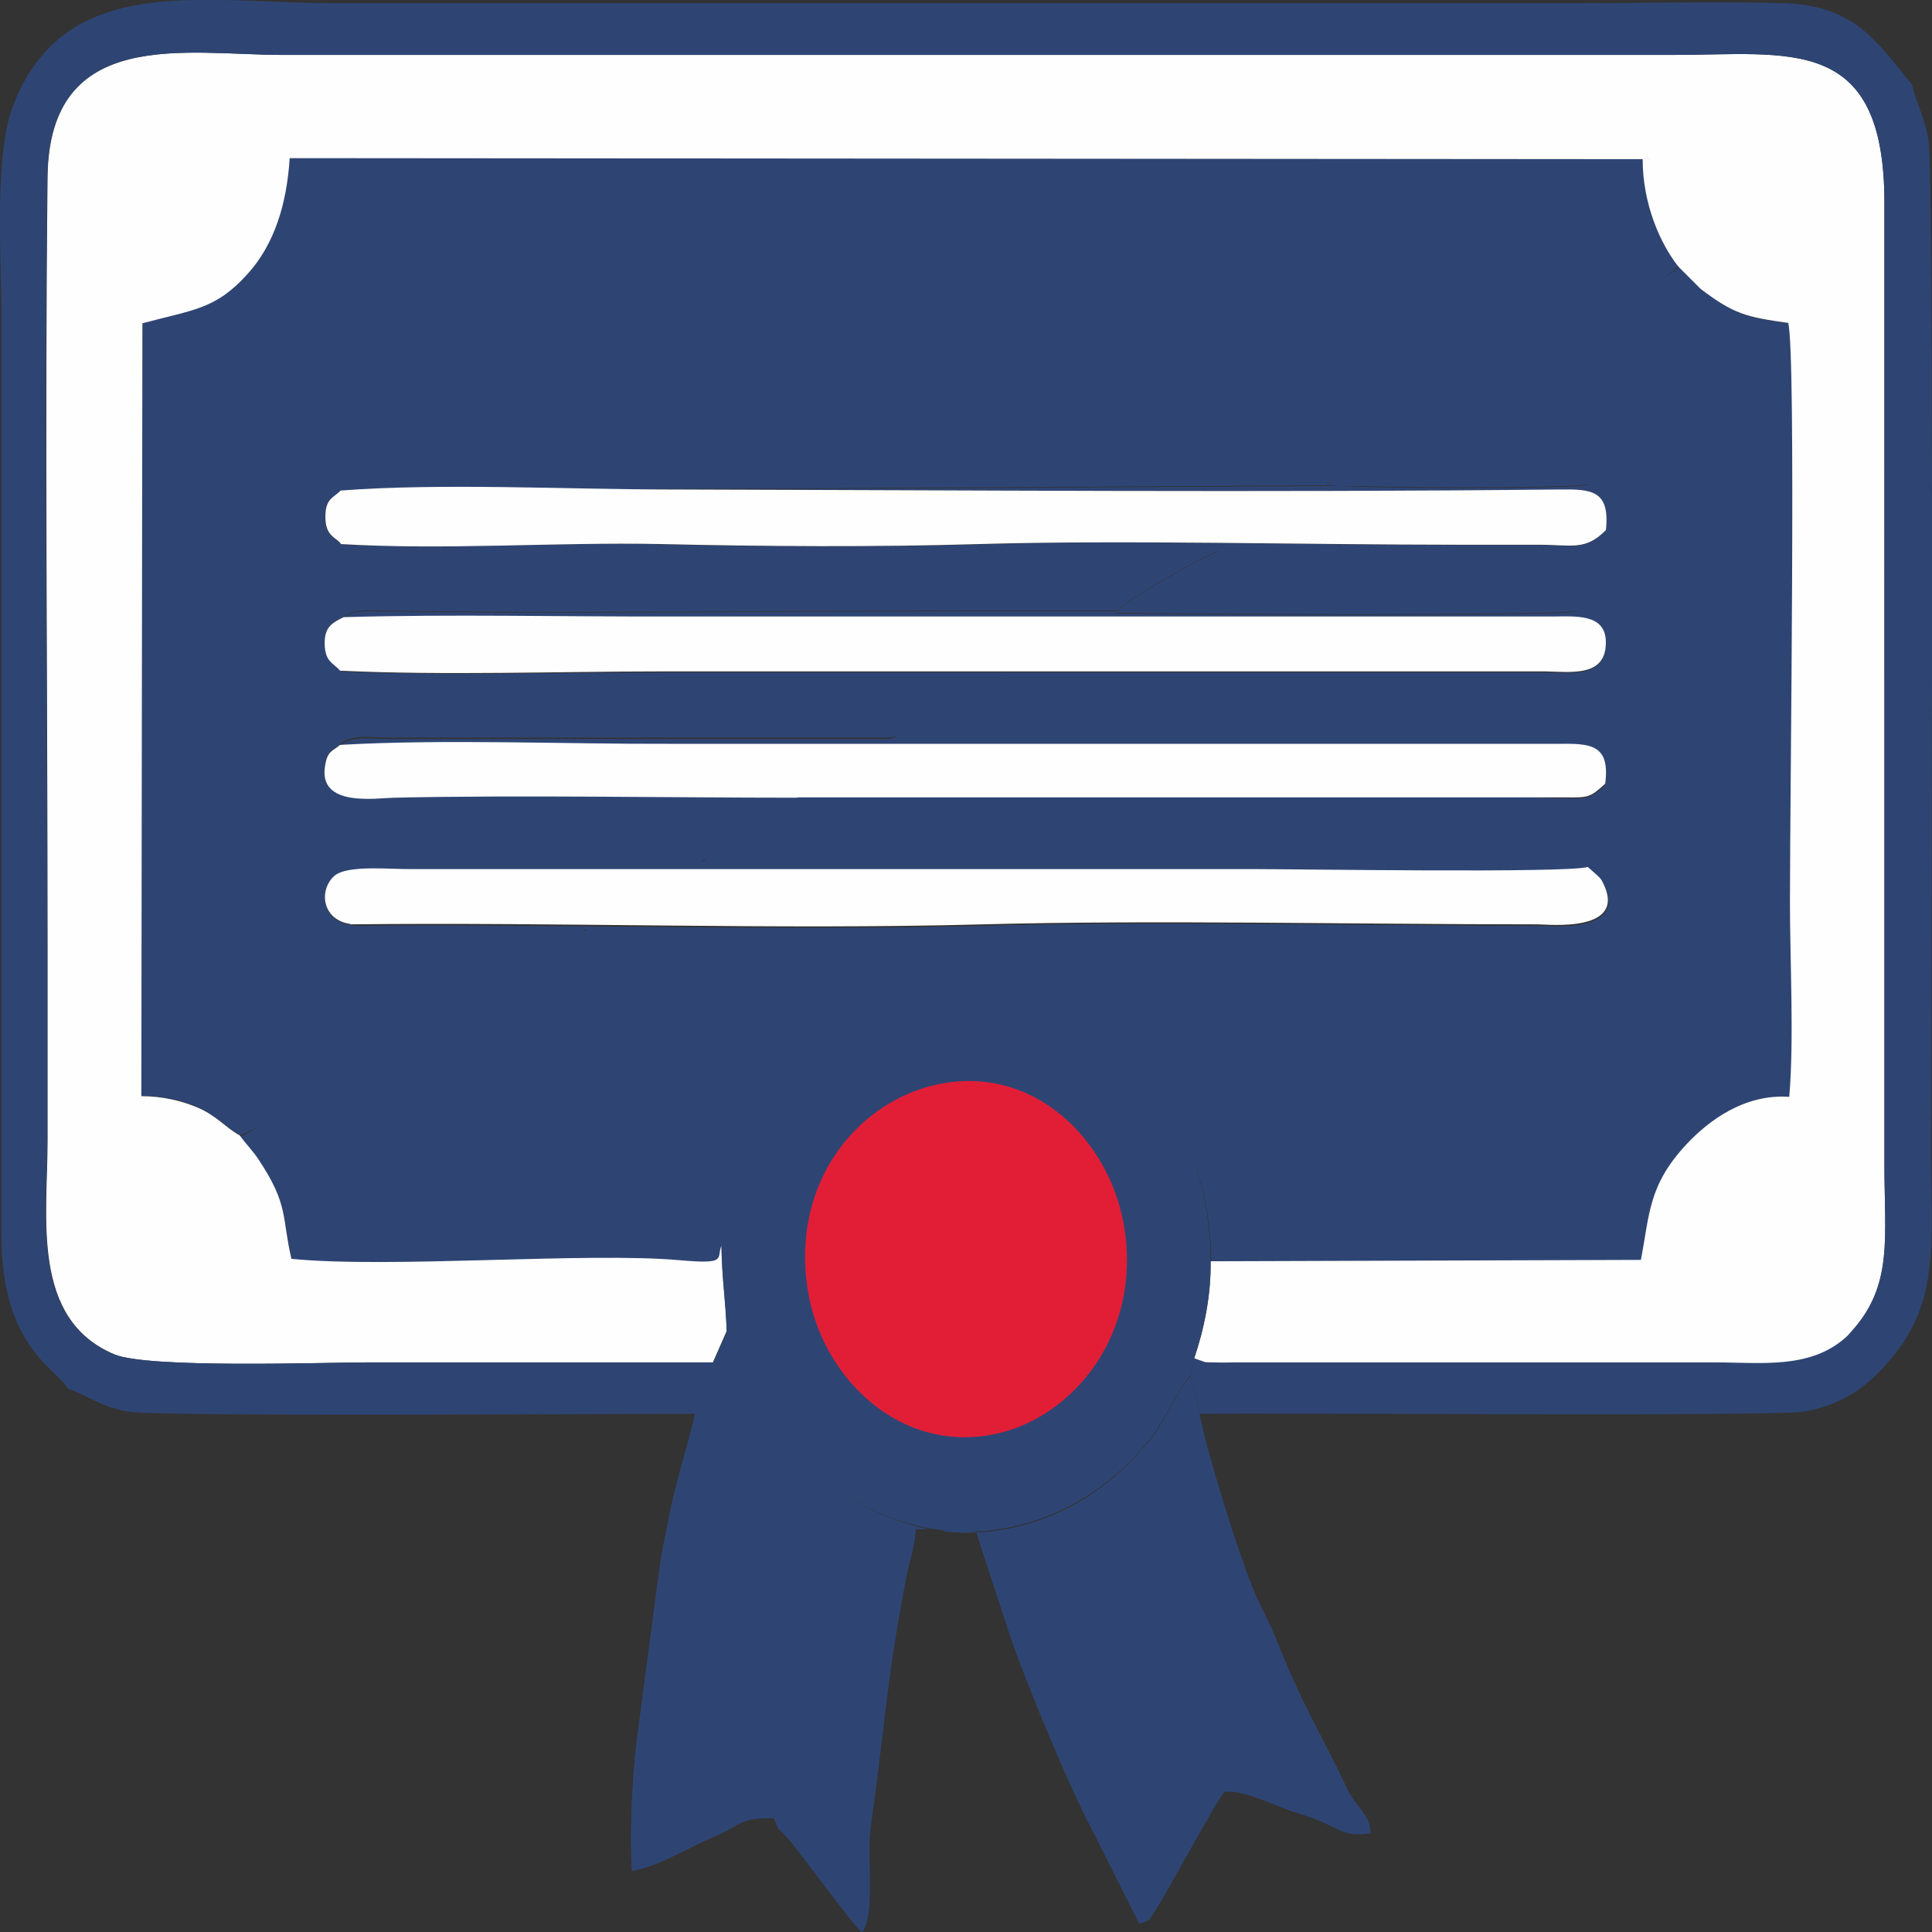
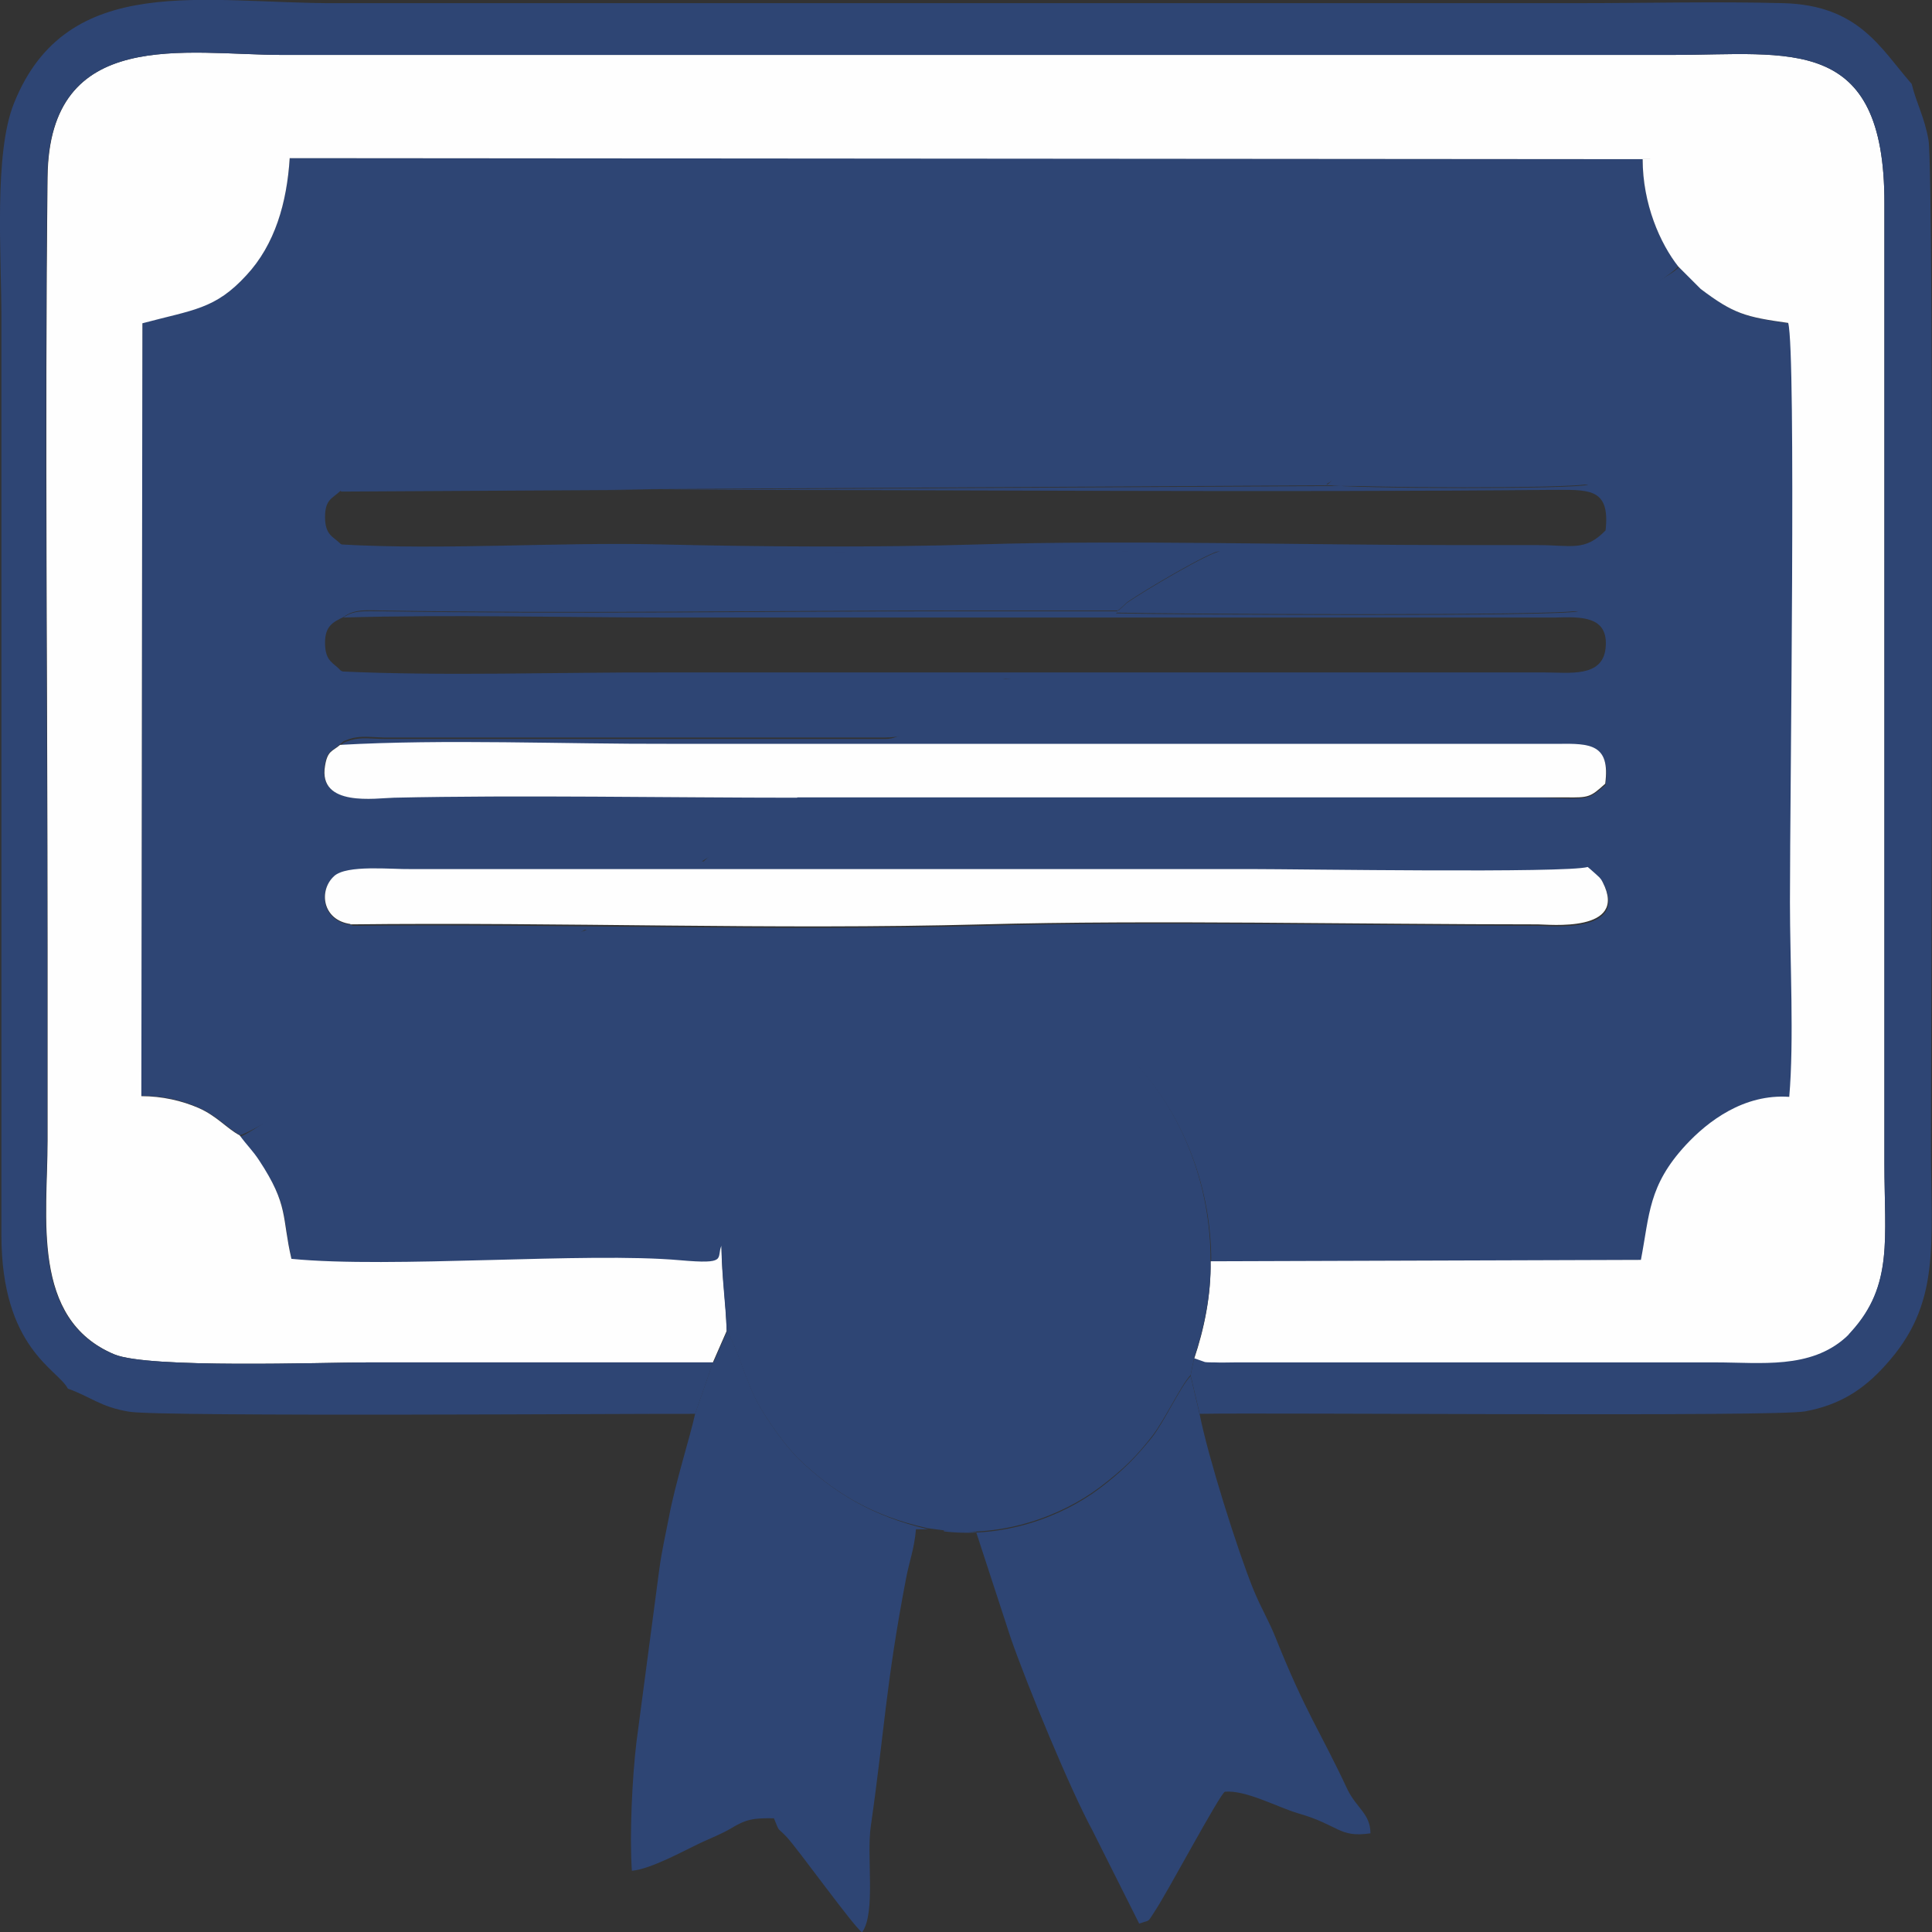
<svg xmlns="http://www.w3.org/2000/svg" id="Layer_2" viewBox="0 0 55.22 55.22">
  <rect x="0" y="0" width="55.22" height="55.22" fill="#333333" stroke="none" />
  <defs>
    <style>
      .cls-1 {
        fill: #fefefe;
      }

      .cls-1, .cls-2, .cls-3 {
        fill-rule: evenodd;
      }

      .cls-2 {
        fill: #e21e36;
      }

      .cls-3 {
        fill: #2e4574;
      }
    </style>
  </defs>
  <g id="Layer_1-2" data-name="Layer_1">
    <g id="certification">
      <path class="cls-3" d="M6.84,32.45c.41-.03,6.55-3.87,7.44-4.38l2.47-1.52c-1.24-.16-6.12.2-6.74-.12-.8-.11-.92-.96-.47-1.37.36-.33,1.63-.18,2.2-.18h24.04c1.31-.01,8.98.1,9.59-.08l-25.31-.18,2.42-1.51c.43-.28.19.01.29-.32-3.59,0-8.01-.08-11.52,0-.51.01-2.17.28-1.97-.91.07-.44.21-.4.43-.6.14-.11.05-.08.28-.16.31-.1.61-.05.97-.04h14.34c.79,0,1.19-.41,1.79-.78.41-.25,1.45-.94,1.78-.93H10.98c-.31,0-.68.05-.97-.05l-.28-.16c-.19-.22-.43-.24-.44-.76-.01-.51.23-.62.54-.77.28-.22.66-.19,1.06-.18,5.31.09,11.22,0,16.54,0h17.69c-.41.16-11.82.1-13.21.06.02-.03.05-.09.06-.07l.25-.23c.49-.34,2.35-1.44,2.66-1.47-.57,0-24.41.11-24.87-.05-.17-.06-.2-.09-.28-.15-.2-.2-.44-.24-.44-.76,0-.51.21-.53.44-.75l35.65-.2c-.32.14-6.76.12-7.47.01l2.47-1.53c1.07-.66,7.28-4.24,7.59-4.7-.52-.66-1.02-1.79-1.02-3.07l-38.67-.03c-.08,1.27-.42,2.47-1.24,3.35-.9.97-1.51.98-2.97,1.37l-.03,22.09c.59,0,1.16.12,1.64.34.52.23.81.58,1.17.78" />
      <path class="cls-3" d="M9.73,14.03c2.9-.22,6.45-.03,9.43-.03,8.37,0,17.03.08,25.39,0,.92,0,1.47,0,1.34,1.16-.59.61-.98.42-1.92.42-.77,0-1.54,0-2.31,0-4.34,0-9.54-.15-13.66-.02-2.96.09-6.17.07-9.14,0-2.99-.07-6.17.17-9.14,0,.08.06.11.09.28.15.46.16,24.3.05,24.87.05-.31.03-2.17,1.13-2.66,1.47l-.25.23s-.04.05-.06.07c1.39.04,12.8.1,13.21-.06h-17.69c-5.33,0-11.24.09-16.54,0-.4,0-.78-.04-1.06.18,3.07-.09,6.25,0,9.33,0h25.3c.72-.02,1.54-.06,1.44.88-.09.84-1.04.69-1.73.69h-25.2c-3.02-.01-6.24.11-9.23-.03l.28.16c.29.11.66.05.97.05h17.91c-.33-.02-1.36-.05-1.78.21-.6.37-1.01,1.51-1.79,1.51h-14.34c-.36,0-.65-.06-.97.04-.23.08-.15.04-.28.16,3-.17,6.38-.02,9.43-.02h25.39c.9-.02,1.49,0,1.34,1.13-.43.38-.47.4-1.14.39l-21.95-.73c-.11.33.14.03-.29.32l-2.42,2.23,25.31.18s.05.04.06.05l.18.16c.08.08.12.09.19.23.74,1.44-1.56,1.2-1.85,1.2-5.05,0-11.06-.14-15.87,0-5.99.16-12.08-.06-18.08,0,.62.32,5.5-.04,6.74.12l-2.47.8c-.89.51-7.03,5.08-7.44,5.1.21.3.37.43.56.72.86,1.29.64,1.62.92,2.81,2.85.28,8.43-.2,11.11.04,1.38.12,1.03-.05,1.18-.42.16-4.19,3.23-7.38,7.19-7.36,3.77.02,6.8,3.6,6.8,7.79l12.3-.04c.25-1.3.22-2.12,1.28-3.28.63-.68,1.65-1.47,2.96-1.38.13-1.61.02-3.88.02-5.56,0-3.26.18-15.72-.05-16.56-1.22-.17-1.56-.26-2.5-.97l-.64-.64c-.32.46-6.53,3.32-7.59,3.98l-2.47,2.25c.71.11,7.15.13,7.47-.01l-35.65.2Z" />
      <path class="cls-1" d="M20.38,38.93l.39-.89c-.02-.82-.13-1.49-.15-2.44-.15.37.19.54-1.18.42-2.68-.24-8.26.24-11.11-.04-.28-1.19-.07-1.52-.92-2.81-.19-.29-.34-.42-.56-.72-.36-.19-.65-.55-1.17-.78-.48-.21-1.05-.34-1.64-.34l.03-22.09c1.46-.39,2.08-.4,2.97-1.37.82-.88,1.16-2.08,1.24-3.35l38.67.03c0,1.28.5,2.41,1.02,3.07l.64.64c.94.71,1.28.8,2.5.97.23.84.05,13.31.05,16.56,0,1.68.12,3.95-.02,5.56-1.3-.09-2.33.7-2.96,1.38-1.07,1.16-1.03,1.98-1.28,3.28l-12.3.04c.02.98-.19,1.96-.47,2.79l.31.11c.05,0,.22.01.28.01.18,0,.4,0,.58,0h13.75c1.27,0,2.68.21,3.71-.72.15-.13,0,0,.15-.16,1.21-1.33.95-2.68.95-4.81V5.82c.01-4.86-2.7-4.25-6.06-4.25h-19.81c-6.64,0-13.26,0-19.91,0C5.32,1.57,1.4.73,1.36,5.07c-.08,7.15,0,14.78,0,21.99,0,1.85,0,3.7,0,5.55,0,2.16-.49,5.09,1.91,6.1.98.41,5.99.23,7.23.23,3.3,0,6.59,0,9.89,0" />
      <path class="cls-3" d="M1.94,39.69c.63.22.94.53,1.76.66.91.15,14.79.05,16.17.06l.51-1.47c-3.29,0-6.59,0-9.89,0-1.24,0-6.25.18-7.23-.23-2.4-1-1.91-3.93-1.91-6.1,0-1.85,0-3.7,0-5.55,0-7.21-.08-14.84,0-21.99.05-4.34,3.97-3.5,6.73-3.5,6.65,0,13.27,0,19.91,0h19.81c3.35,0,6.07-.61,6.06,4.25v27.43c0,2.13.26,3.48-.95,4.81-.15.16,0,.02-.15.16-1.02.92-2.44.72-3.71.72h-13.75c-.19,0-.4.01-.58,0-.06,0-.23,0-.28-.01l-.31-.11-.1.49.26,1.1c2.01-.04,16.46.09,17.3-.07.98-.18,1.66-.61,2.29-1.31,1.61-1.76,1.31-3.42,1.31-6.32,0-1.23.1-27.74-.07-28.71-.12-.67-.34-1.03-.48-1.6-.9-1.03-1.51-2.25-3.67-2.31-1.94-.05-3.92,0-5.86,0H9.63C5.86.11,1.92-.85.4,2.95-.18,4.38.04,7.31.04,9.03v26.26c0,3.25,1.61,3.84,1.9,4.4" />
      <path class="cls-3" d="M20.62,35.6c.01.95.12,1.62.15,2.44.28.43.56,1.47.88,2.05.31.56.84,1.29,1.21,1.64.95.9,2.02,1.59,3.66,1.95l.46.06c1.7.2,3.36-.41,4.45-1.23.66-.5,1.03-.86,1.49-1.45.35-.44.84-1.48,1.11-1.76l.1-.49c.28-.83.49-1.81.47-2.79,0-4.2-3.03-7.77-6.8-7.79-3.96-.02-7.03,3.18-7.19,7.36" />
      <path class="cls-3" d="M20.38,38.93l-.51,1.47c-.15.69-.56,1.95-.75,2.96-.1.52-.2.93-.28,1.52l-.65,4.92c-.12,1.01-.2,2.64-.13,3.67.55-.05,1.48-.57,1.97-.8.3-.14.59-.25.86-.41.43-.26.63-.3,1.23-.29.18.44.08.23.37.54.31.33,1.92,2.57,2.15,2.72.4-.56.12-2.17.25-3.04.39-2.72.43-4.06,1-7.04.1-.54.24-.86.29-1.44h.35c-1.63-.38-2.71-1.07-3.66-1.97-.38-.36-.9-1.08-1.21-1.64-.32-.58-.6-1.63-.88-2.05l-.39.89Z" />
      <path class="cls-3" d="M26.98,43.74l.92.05.98,3c.46,1.34,1.71,4.36,2.34,5.52l1.34,2.67c.34-.12.22-.01.45-.36.34-.5,1.85-3.34,2-3.41.61-.05,1.49.44,2.1.62,1.18.34,1.15.7,2.06.57,0-.56-.4-.72-.66-1.26-.79-1.69-1.19-2.18-2.05-4.33-.19-.48-.41-.83-.64-1.39-.46-1.14-1.29-3.78-1.53-4.99l-.26-1.1c-.28.28-.76,1.32-1.11,1.76-.47.58-.83.95-1.49,1.45-1.09.82-2.75,1.43-4.45,1.23" />
-       <path class="cls-2" d="M26.77,31c-2.25.49-4.18,2.79-3.68,5.89.4,2.48,2.64,4.71,5.43,4.08,2.18-.5,4.11-2.86,3.61-5.91-.4-2.44-2.56-4.67-5.36-4.06" />
-       <path class="cls-1" d="M9.73,19.17c2.99.14,6.22.02,9.23.02h25.2c.69.01,1.64.16,1.73-.68.1-.94-.72-.9-1.44-.89h-25.3c-3.08.01-6.26-.07-9.33.02-.31.16-.55.26-.54.77.01.52.26.54.44.76" />
-       <path class="cls-1" d="M9.73,15.55c2.97.18,6.15-.06,9.14,0,2.96.07,6.17.09,9.14,0,4.12-.12,9.32.02,13.66.02.77,0,1.54,0,2.31,0,.95,0,1.33.18,1.92-.42.12-1.15-.42-1.17-1.34-1.16-8.36.09-17.02.02-25.39,0-2.97,0-6.52-.19-9.43.03-.23.22-.44.24-.44.75,0,.52.24.56.44.76" />
      <path class="cls-1" d="M10.01,26.42c6.01-.07,12.09.16,18.08,0,4.81-.13,10.82,0,15.87,0,.29,0,2.59.25,1.85-1.2-.07-.14-.11-.15-.19-.23l-.18-.16s-.04-.03-.06-.05c-.62.18-8.28.06-9.59.06H11.75c-.57.01-1.84-.13-2.2.2-.45.41-.34,1.26.47,1.37" />
      <path class="cls-1" d="M22.79,22.79h21.95c.67.01.71,0,1.14-.39.15-1.14-.44-1.15-1.34-1.14h-25.39c-3.04.01-6.43-.14-9.43.03-.22.19-.36.16-.43.6-.2,1.19,1.46.92,1.97.91,3.52-.08,7.93,0,11.52,0" />
      <path class="cls-3" d="M18.48,10.47c-.16,1.27.48,1.18,1.44,1.18h15.29c.96,0,1.72.12,1.53-1.17-.72-.59-.9-.39-1.92-.39h-14.33c-1.01,0-1.3-.19-2.02.38" />
    </g>
  </g>
</svg>